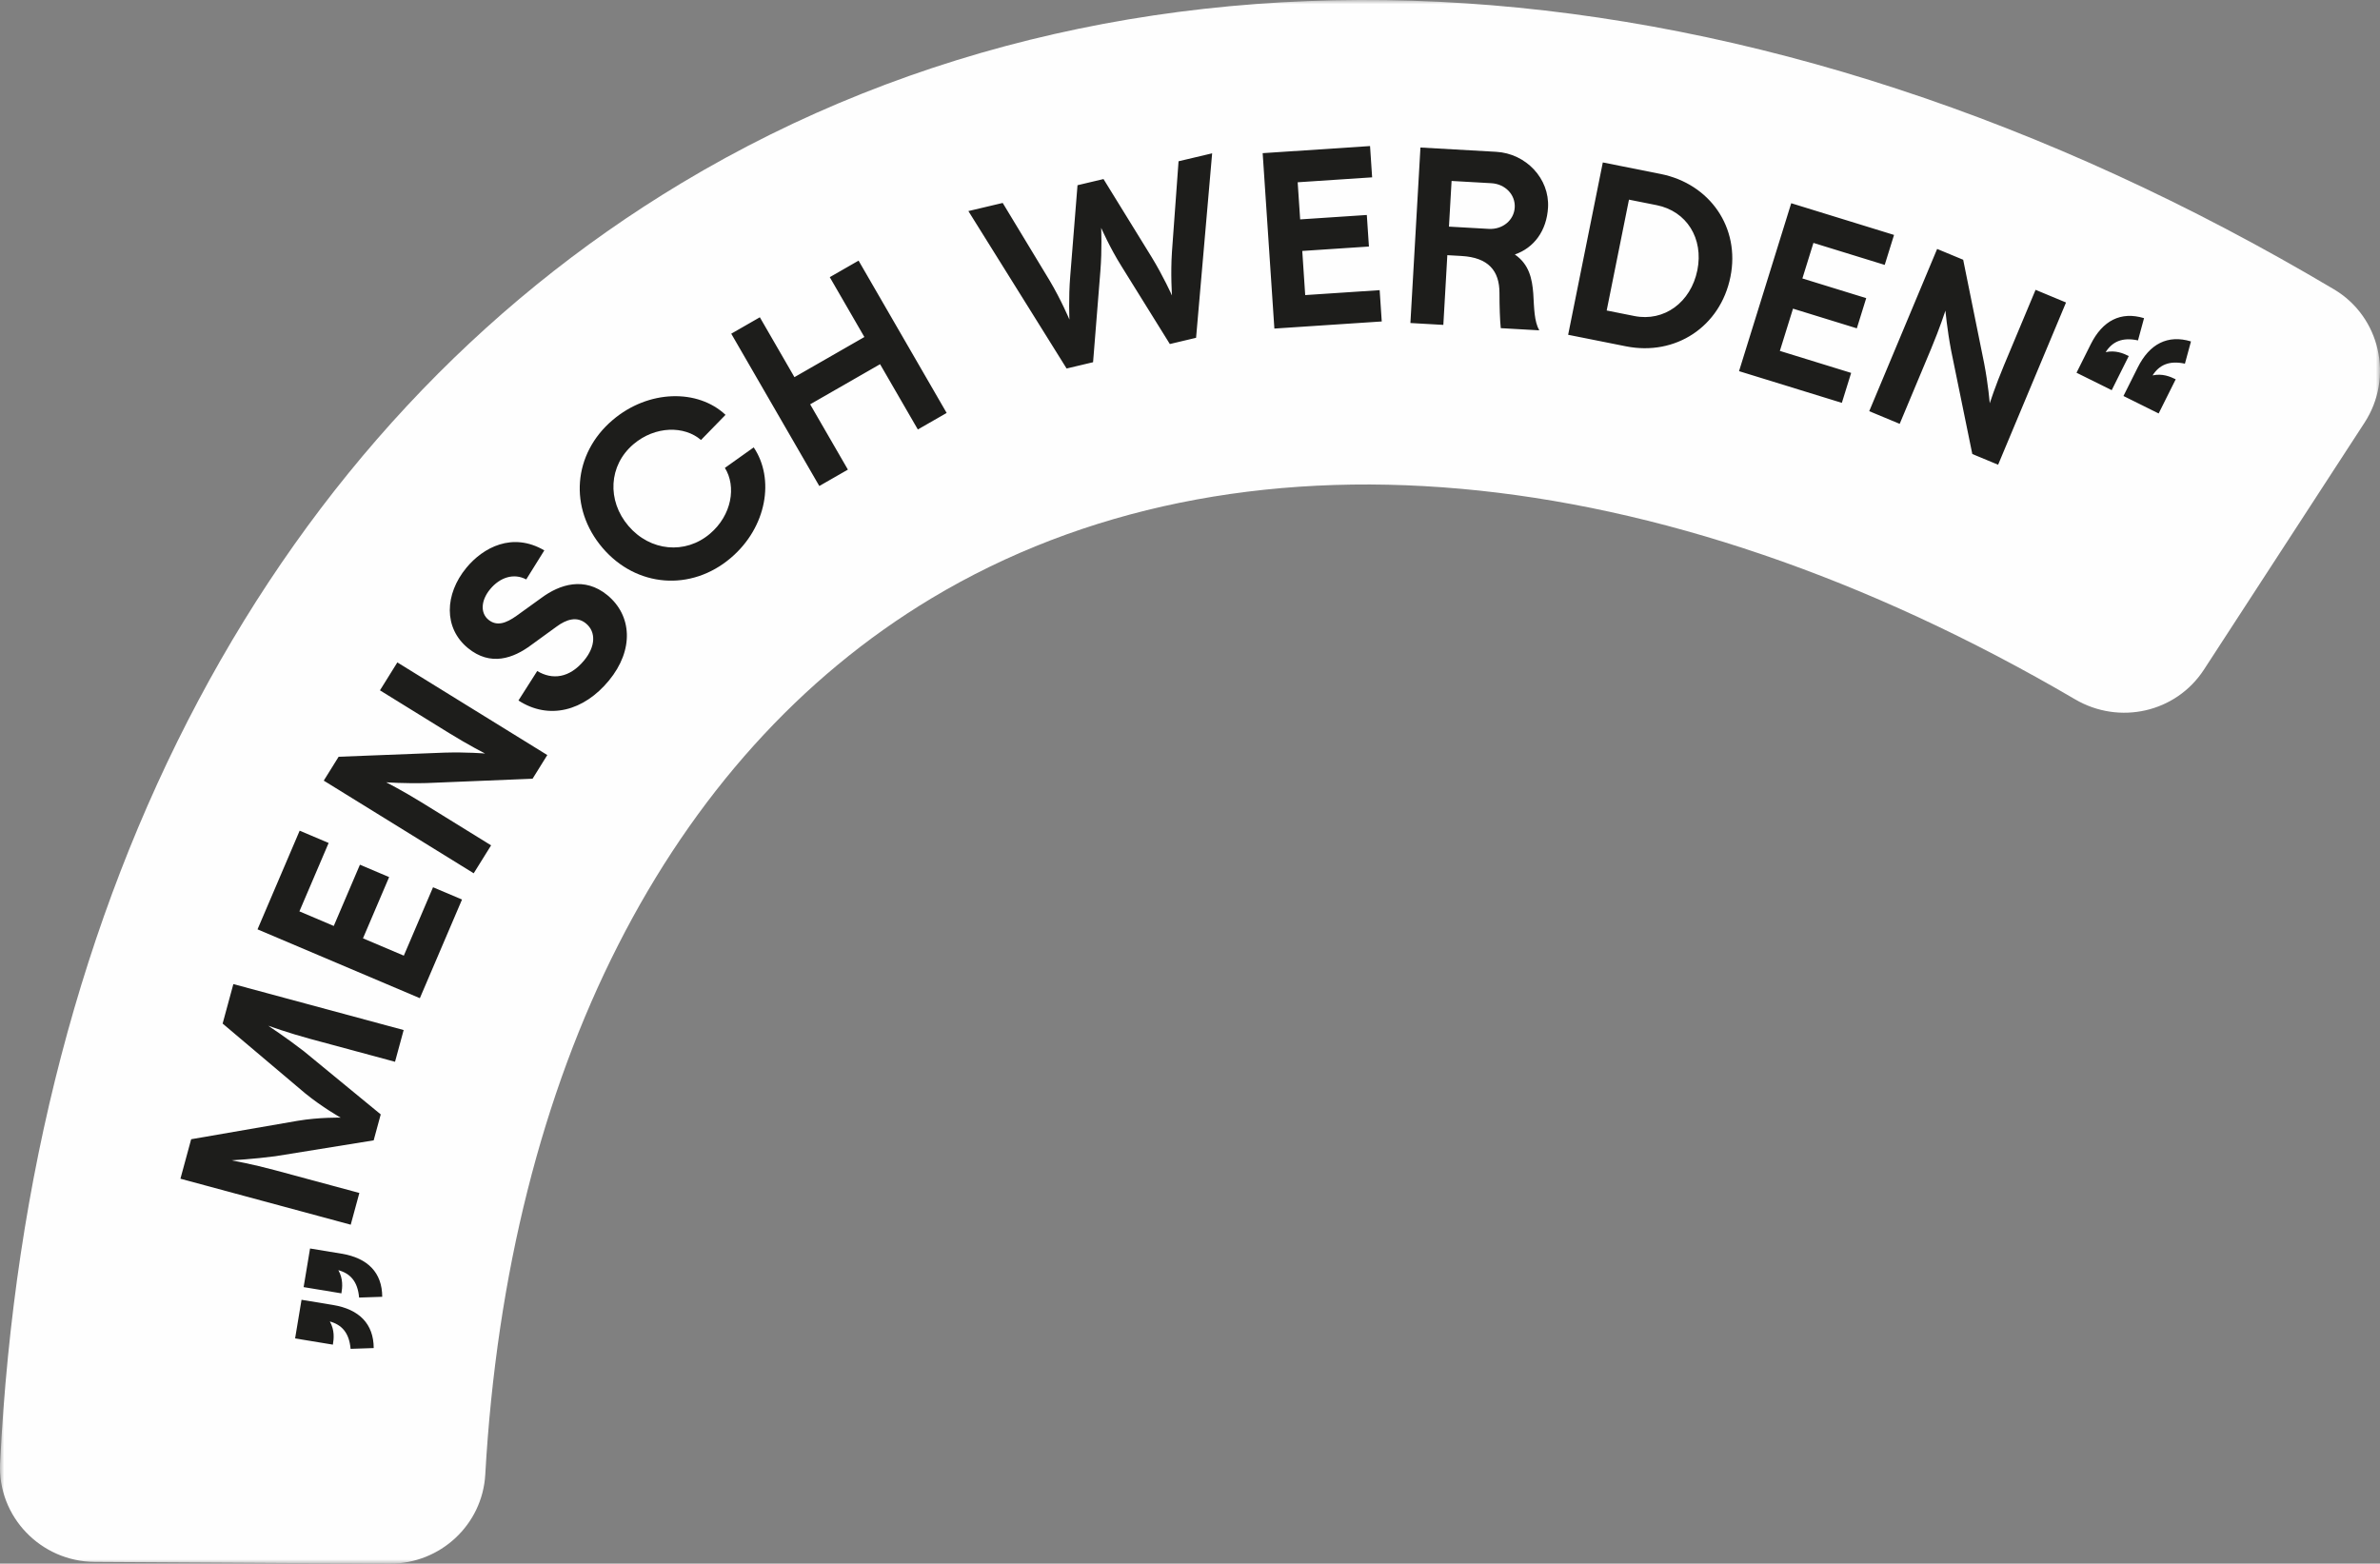
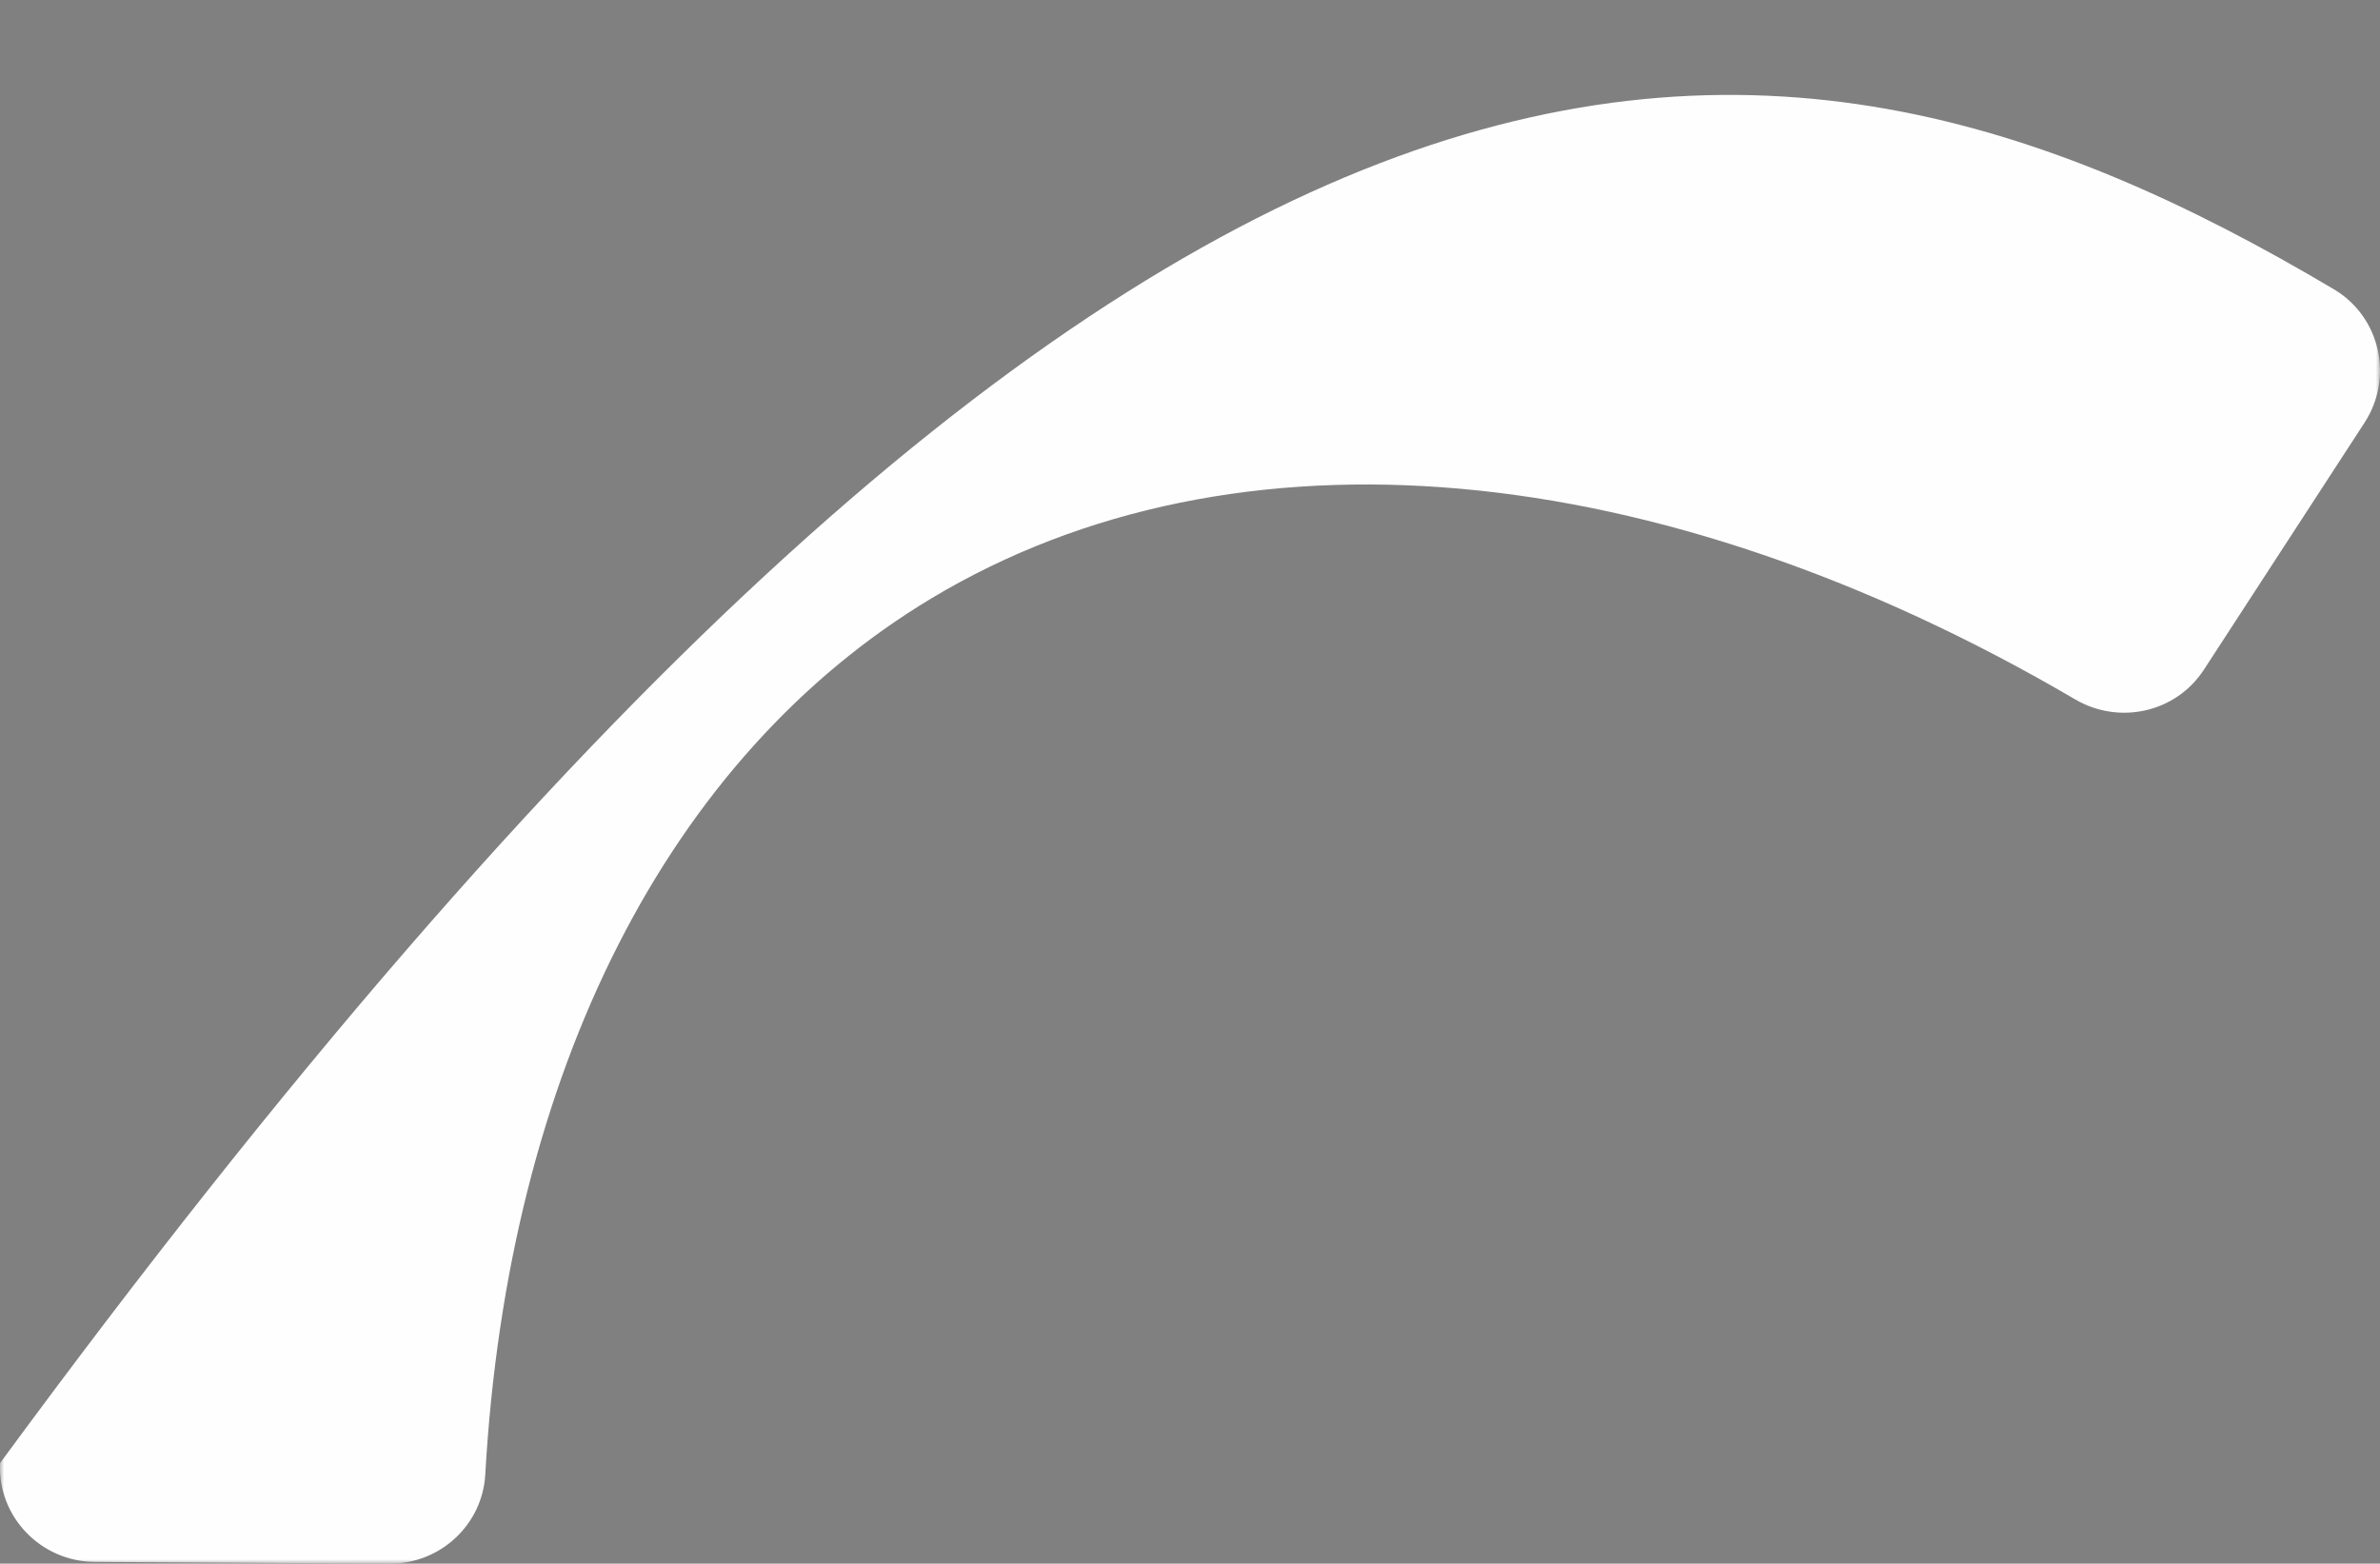
<svg xmlns="http://www.w3.org/2000/svg" xmlns:xlink="http://www.w3.org/1999/xlink" width="277px" height="182px" viewBox="0 0 277 182" version="1.1">
  <rect x="0" y="0" width="277" height="182" fill="#808080" stroke="none" />
  <title>Group 6</title>
  <defs>
    <polygon id="path-1" points="1.85717898e-15 0 277 0 277 182 1.85717898e-15 182" />
  </defs>
  <g id="Page-1" stroke="none" stroke-width="1" fill="none" fill-rule="evenodd">
    <g id="Kinderstück" transform="translate(-1005, -1163)">
      <g id="Group-6" transform="translate(1005, 1163)">
        <g id="Group-3">
          <mask id="mask-2" fill="white">
            <use xlink:href="#path-1" />
          </mask>
          <g id="Clip-2" />
-           <path d="M45.363,182 L11.025,181.799 C4.76,181.764 -0.296,176.544 0.013,170.292 C3.294,103.71 31.843,49.807 79.35,21.293 C133.225,-11.044 204.423,-6.264 271.649,33.681 C277.027,36.879 278.614,43.95 275.203,49.193 L256.506,77.947 C253.256,82.941 246.661,84.416 241.517,81.402 C192.927,52.938 143.761,48.428 108.425,69.634 C77.757,88.044 59.122,124.876 56.479,171.633 C56.148,177.486 51.232,182.033 45.363,182" id="Fill-1" fill="#FEFEFE" mask="url(#mask-2)" />
+           <path d="M45.363,182 L11.025,181.799 C4.76,181.764 -0.296,176.544 0.013,170.292 C133.225,-11.044 204.423,-6.264 271.649,33.681 C277.027,36.879 278.614,43.95 275.203,49.193 L256.506,77.947 C253.256,82.941 246.661,84.416 241.517,81.402 C192.927,52.938 143.761,48.428 108.425,69.634 C77.757,88.044 59.122,124.876 56.479,171.633 C56.148,177.486 51.232,182.033 45.363,182" id="Fill-1" fill="#FEFEFE" mask="url(#mask-2)" />
        </g>
-         <path d="M247.143,46.093 L251.238,48.125 L253.223,44.149 C252.592,43.836 251.674,43.446 250.532,43.696 C251.29,42.506 252.433,41.929 254.296,42.33 L255,39.741 C252.296,38.922 250.175,40.025 248.803,42.773 L247.143,46.093 Z M248.834,39.622 L249.538,37.033 C246.835,36.214 244.712,37.317 243.339,40.063 L241.679,43.385 L245.774,45.415 L247.759,41.441 C247.13,41.128 246.21,40.737 245.07,40.988 C245.829,39.795 246.969,39.219 248.834,39.622 L248.834,39.622 Z M217.554,47.86 L221.098,49.334 L224.768,40.566 C225.761,38.191 226.423,36.155 226.423,36.155 C226.423,36.155 226.61,38.292 227.086,40.802 L229.55,52.845 L232.554,54.093 L240.457,35.209 L236.913,33.735 L233.243,42.504 C232.239,44.905 231.577,46.941 231.577,46.941 C231.577,46.941 231.416,44.817 230.925,42.27 L228.488,30.235 L225.457,28.976 L217.554,47.86 Z M202.401,43.201 L214.366,46.891 L215.449,43.404 L207.152,40.844 L208.682,35.926 L216.11,38.217 L217.202,34.702 L209.774,32.411 L211.059,28.274 L219.356,30.833 L220.44,27.345 L208.475,23.655 L202.401,43.201 Z M186.996,36.141 L189.591,23.238 L192.814,23.881 C196.298,24.576 198.293,27.748 197.551,31.446 C196.794,35.203 193.674,37.473 190.22,36.784 L186.996,36.141 Z M182.511,38.968 L189.241,40.311 C194.998,41.46 200.232,38.037 201.401,32.215 C202.55,26.51 199.031,21.398 193.276,20.249 L186.546,18.907 L182.511,38.968 Z M168.639,26.378 L168.945,21.062 L173.575,21.325 C175.186,21.417 176.381,22.657 176.295,24.146 C176.209,25.635 174.883,26.733 173.271,26.641 L168.639,26.378 Z M164.152,37.598 L167.985,37.816 L168.45,29.701 L170.091,29.795 C173.227,29.972 174.522,31.511 174.518,34.117 C174.518,35.669 174.572,37.283 174.669,38.196 L179.148,38.45 C178.561,37.392 178.557,35.928 178.452,34.165 C178.318,32.43 177.972,30.77 176.306,29.621 C178.552,28.842 180.015,26.848 180.17,24.161 C180.363,20.776 177.595,17.867 174.136,17.67 L165.321,17.171 L164.152,37.598 Z M148.32,38.244 L160.817,37.417 L160.574,33.773 L151.908,34.347 L151.566,29.21 L159.325,28.696 L159.08,25.023 L151.321,25.537 L151.032,21.216 L159.698,20.642 L159.455,17 L146.958,17.827 L148.32,38.244 Z M124.138,42.892 L127.219,42.161 L128.068,31.563 C128.275,29.022 128.162,26.524 128.162,26.524 C128.162,26.524 129.16,28.811 130.522,30.983 L136.154,40.044 L139.207,39.319 L141.077,17.846 L137.168,18.771 L136.399,29.321 C136.227,31.885 136.403,34.395 136.403,34.395 C136.403,34.395 135.376,32.115 134.043,29.939 L128.433,20.842 L125.408,21.559 L124.559,32.154 C124.352,34.698 124.467,37.195 124.467,37.195 C124.467,37.195 123.497,34.9 122.185,32.689 L116.702,23.622 L112.707,24.568 L124.138,42.892 Z M106.824,49.99 L110.178,48.065 L99.927,30.336 L96.574,32.261 L100.602,39.227 L92.462,43.899 L88.436,36.93 L85.107,38.841 L95.356,56.57 L98.684,54.661 L94.291,47.062 L102.429,42.391 L106.824,49.99 Z M87.721,52.072 L84.368,54.461 C85.715,56.62 85.179,59.959 82.634,62.123 C79.755,64.57 75.666,64.163 73.151,61.227 C70.617,58.268 70.841,54.158 73.719,51.711 C76.265,49.547 79.658,49.547 81.586,51.214 L84.441,48.286 C81.245,45.275 75.5,45.321 71.304,48.89 C66.683,52.818 66.178,59.16 70.141,63.787 C74.064,68.369 80.43,68.872 85.051,64.944 C89.27,61.358 90.179,55.71 87.721,52.072 Z M70.866,79.219 C73.811,75.648 73.559,71.626 70.682,69.269 C68.028,67.097 65.157,67.999 63.001,69.601 L60.1,71.691 C58.909,72.535 57.824,72.934 56.847,72.134 C55.896,71.355 55.961,69.893 57.042,68.584 C58.178,67.203 59.794,66.673 61.246,67.444 L63.351,64.063 C59.637,61.893 56.233,63.72 54.276,66.093 C51.744,69.166 51.61,73.101 54.466,75.439 C57.097,77.592 59.752,76.628 61.829,75.076 L64.769,72.94 C65.935,72.077 67.15,71.71 68.194,72.564 C69.395,73.548 69.313,75.26 67.991,76.864 C66.276,78.944 64.275,79.159 62.525,78.104 L60.341,81.535 C63.904,83.845 67.961,82.742 70.866,79.219 L70.866,79.219 Z M55.133,101.647 L57.157,98.396 L49.055,93.388 C46.861,92.033 44.947,91.057 44.947,91.057 C44.947,91.057 47.093,91.214 49.656,91.145 L61.984,90.64 L63.698,87.885 L46.246,77.102 L44.222,80.353 L52.324,85.361 C54.544,86.731 56.457,87.706 56.457,87.706 C56.457,87.706 54.326,87.526 51.723,87.604 L39.412,88.084 L37.681,90.863 L55.133,101.647 Z M48.866,116.185 L53.773,104.702 L50.4,103.274 L46.999,111.234 L42.245,109.219 L45.289,102.09 L41.891,100.649 L38.846,107.778 L34.847,106.08 L38.249,98.118 L34.877,96.689 L29.972,108.173 L48.866,116.185 Z M40.82,142.551 L41.824,138.857 L31.942,136.191 C29.448,135.516 26.958,135.057 26.958,135.057 C26.961,135.053 29.488,134.921 32.043,134.581 L43.49,132.733 L44.312,129.713 L35.367,122.36 C33.334,120.782 31.219,119.393 31.219,119.393 C31.219,119.393 33.6,120.247 36.092,120.919 L45.976,123.588 L46.98,119.894 L27.16,114.544 L25.911,119.14 L35.499,127.243 C37.488,128.871 39.649,130.091 39.649,130.091 C39.649,130.091 37.174,130.028 34.623,130.461 L22.249,132.603 L21,137.199 L40.82,142.551 Z M40.804,157 L43.495,156.91 C43.486,154.097 41.805,152.398 38.766,151.896 L35.094,151.291 L34.346,155.787 L38.743,156.511 C38.859,155.82 38.963,154.83 38.389,153.815 C39.754,154.189 40.642,155.106 40.804,157 L40.804,157 Z M41.795,151.032 L44.486,150.942 C44.478,148.125 42.797,146.427 39.76,145.926 L36.086,145.32 L35.338,149.816 L39.735,150.541 C39.85,149.85 39.955,148.86 39.38,147.845 C40.745,148.219 41.633,149.136 41.795,151.032 L41.795,151.032 Z" id="Fill-4" fill="#1D1D1B" />
      </g>
    </g>
  </g>
</svg>